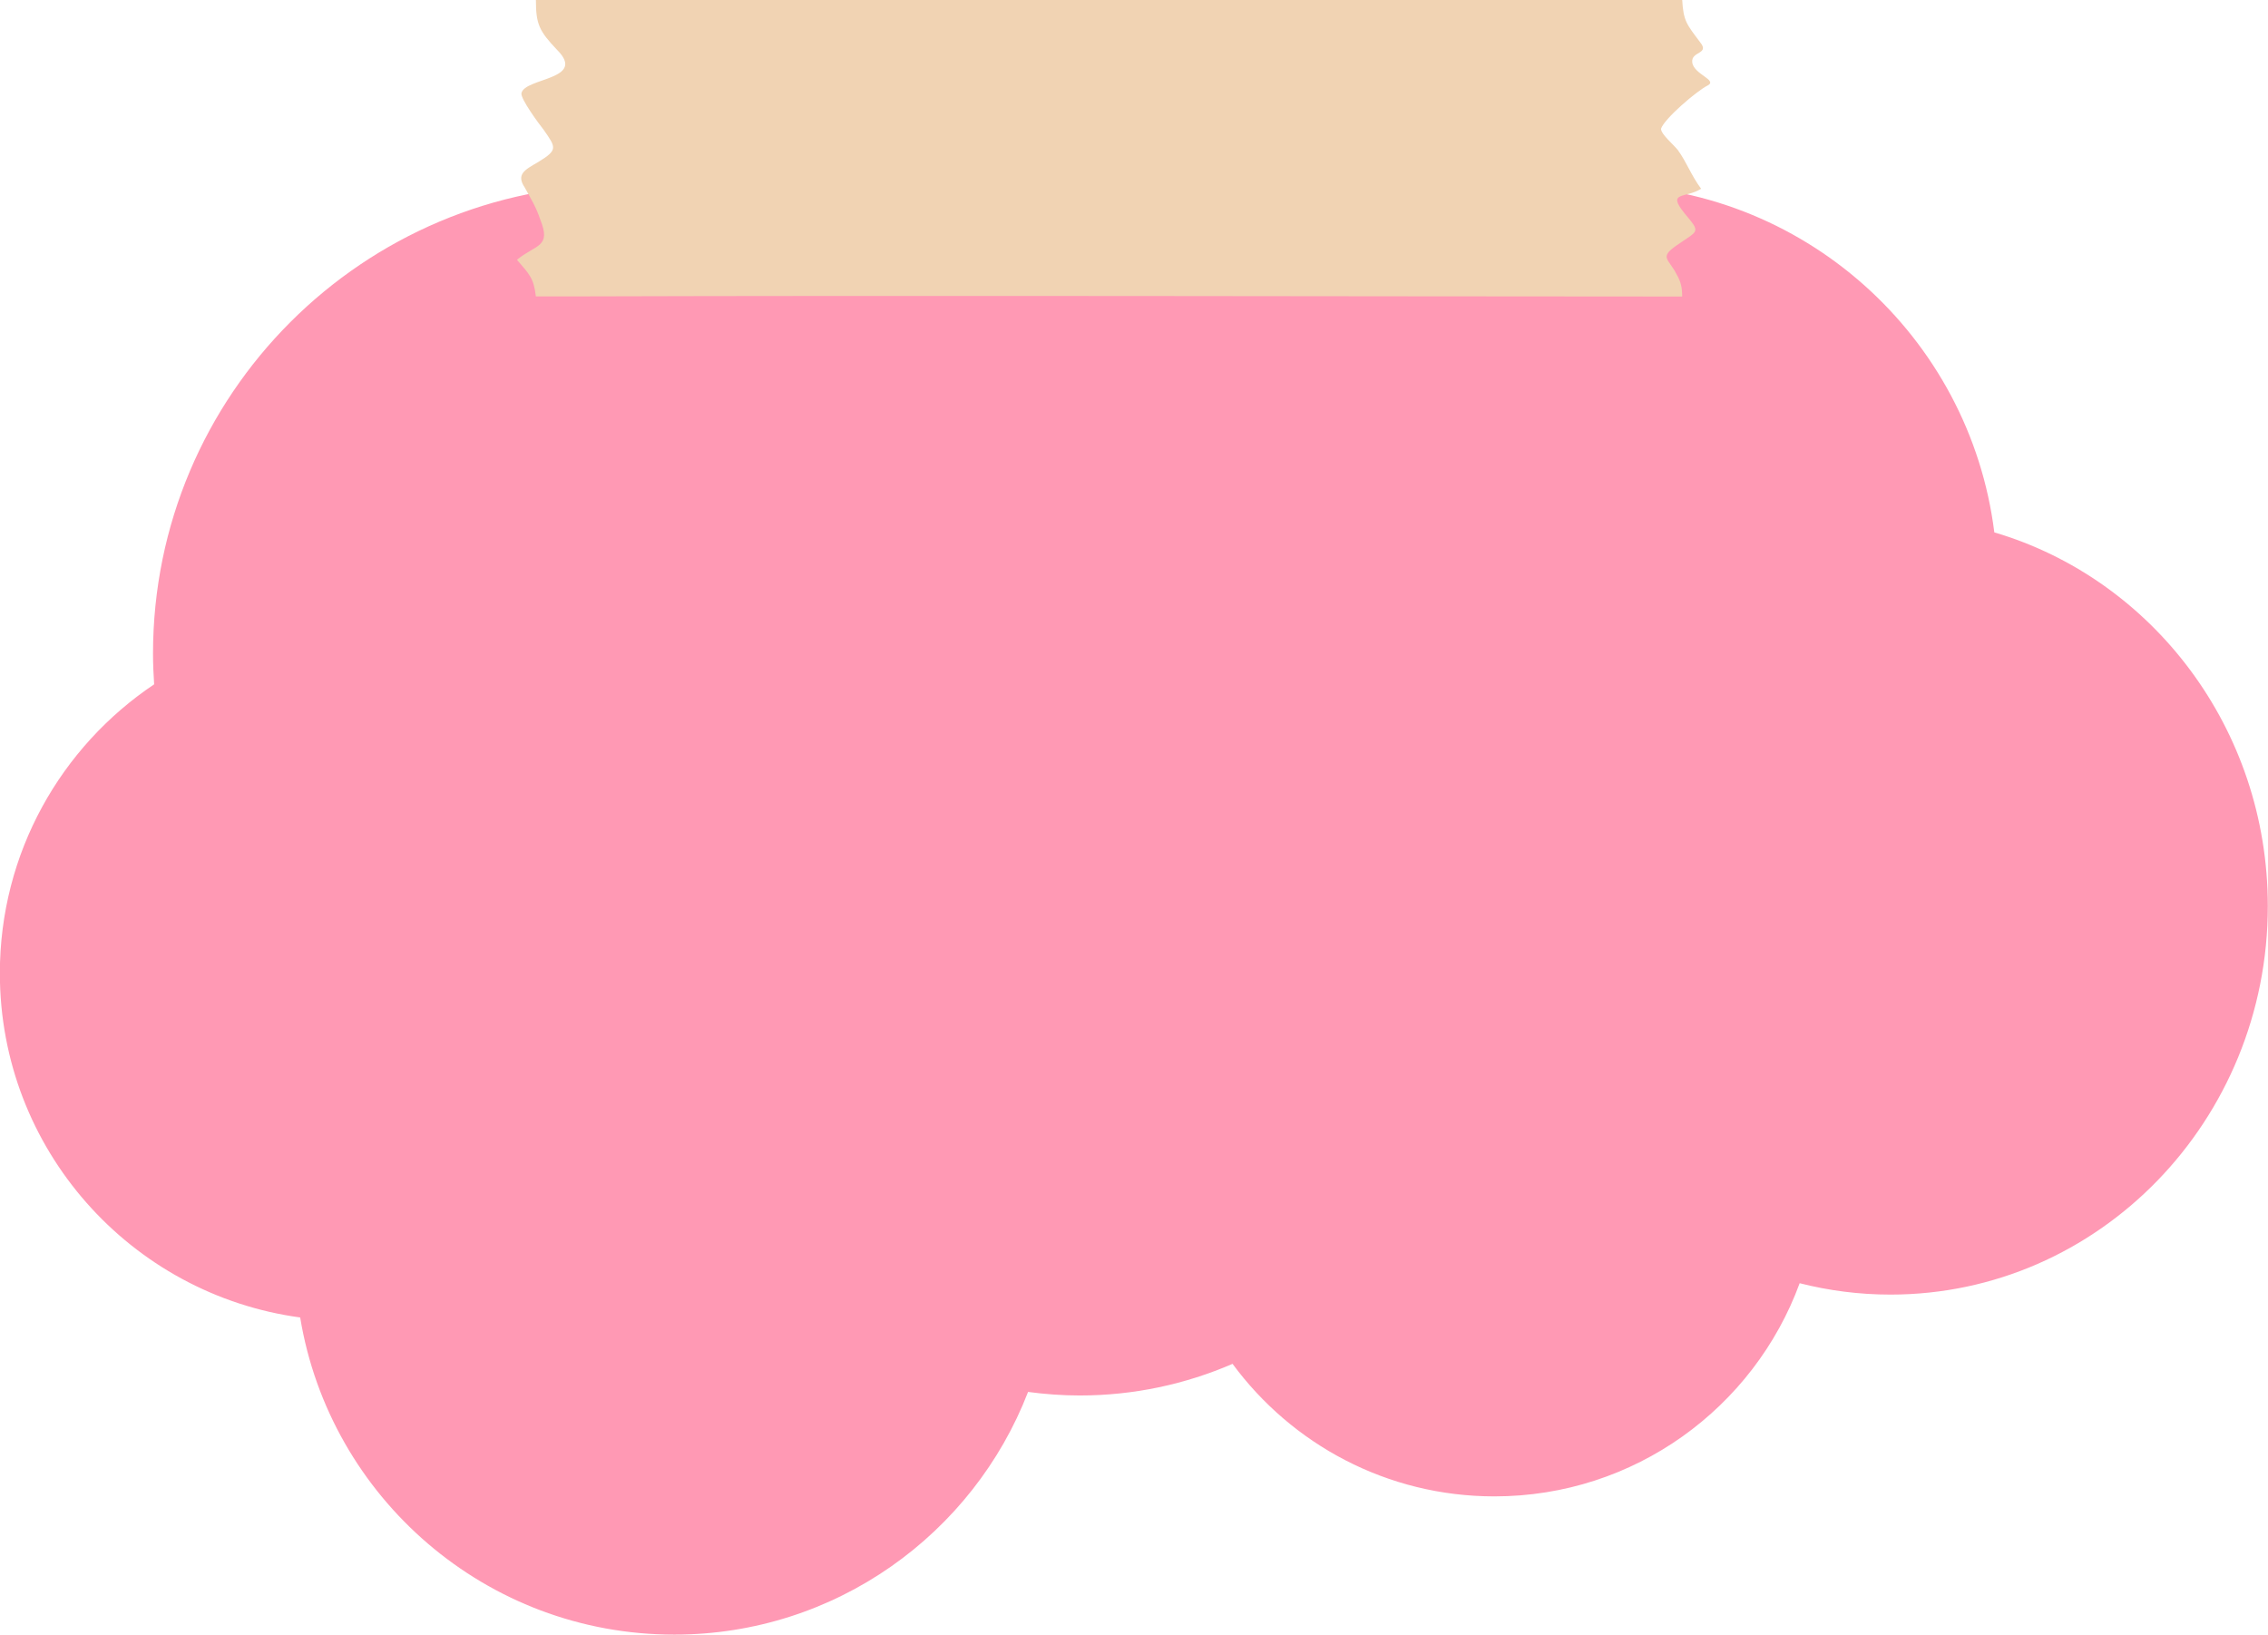
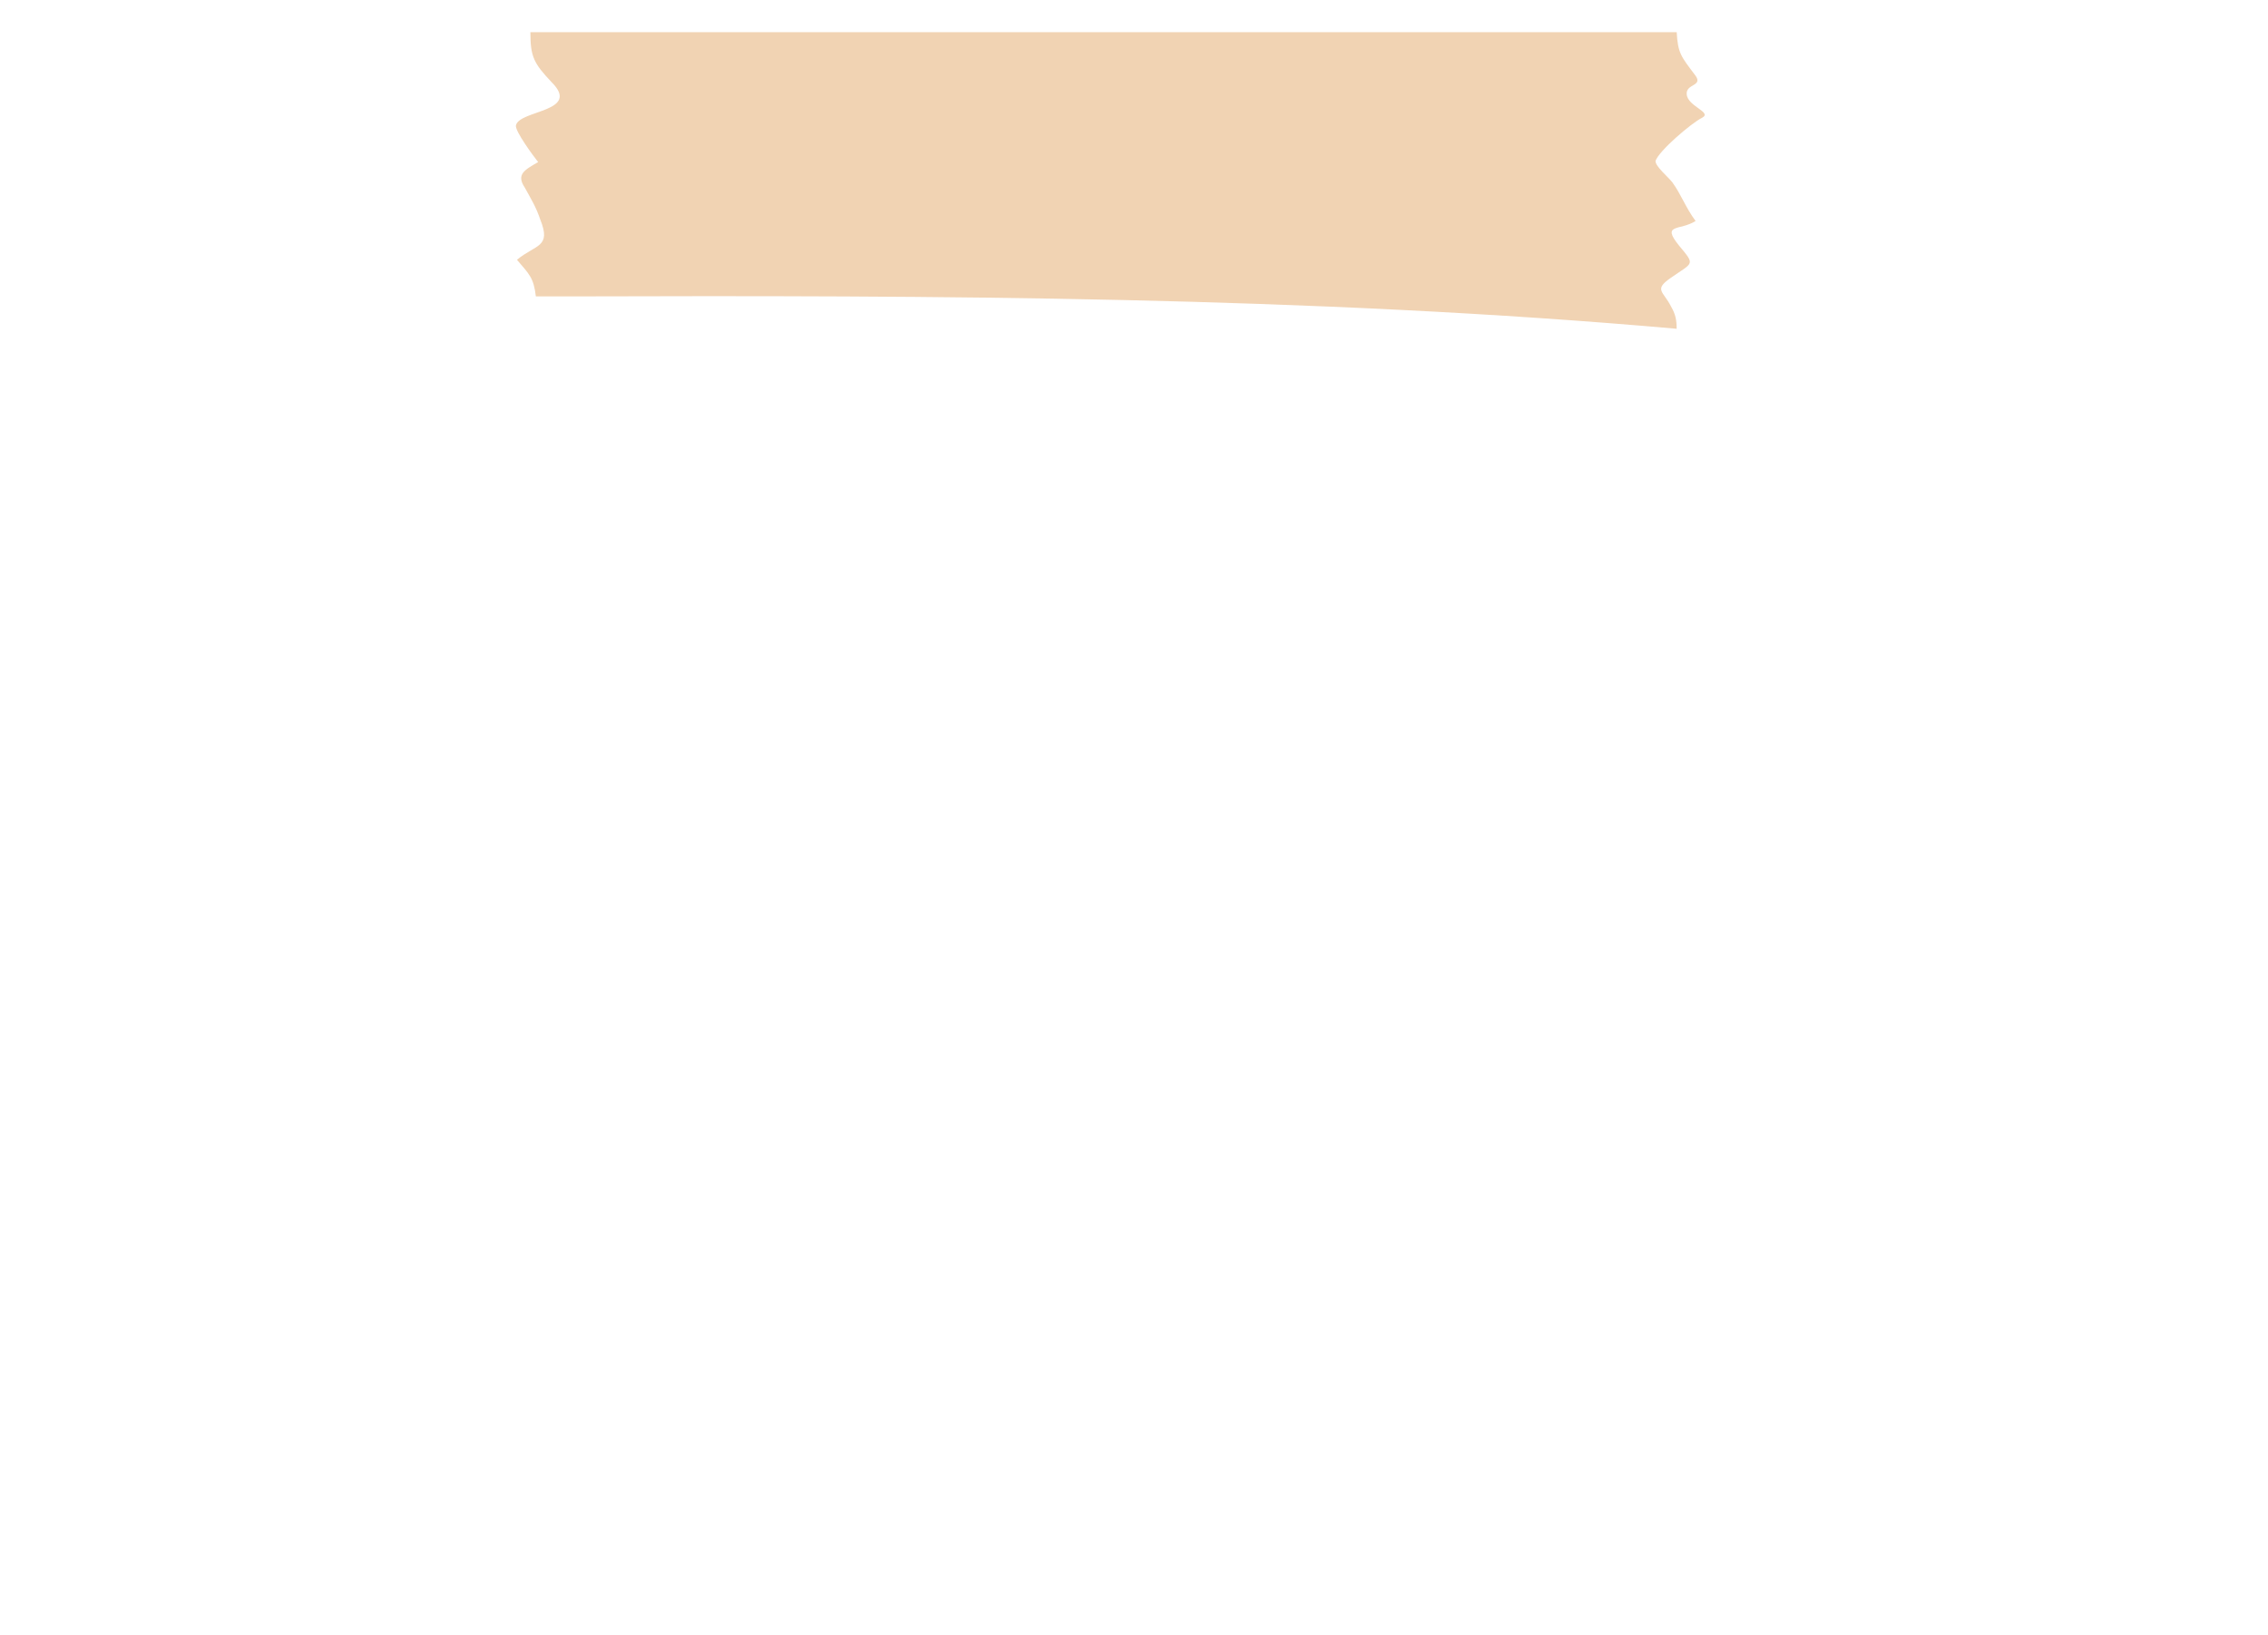
<svg xmlns="http://www.w3.org/2000/svg" fill="#000000" height="349.3" preserveAspectRatio="xMidYMid meet" version="1" viewBox="96.9 64.7 484.7 349.3" width="484.7" zoomAndPan="magnify">
  <g id="change1_1">
-     <path d="M523.11,178.46c-5.23-41.88-40.93-74.28-84.23-74.28c-14.64,0-28.41,3.7-40.43,10.23 c-15.09-26.6-43.65-44.56-76.42-44.56c-29.36,0-55.33,14.42-71.28,36.54c-6.76-1.44-13.76-2.21-20.94-2.21 c-55.34,0-100.21,44.87-100.21,100.21c0,2.2,0.1,4.38,0.24,6.54c-19.88,13.32-32.97,35.99-32.97,61.73 c0,37.59,27.94,68.64,64.18,73.56c6.34,38.44,39.71,67.77,79.95,67.77c34.47,0,63.89-21.53,75.61-51.86 c3.61,0.48,7.29,0.76,11.03,0.76c11.61,0,22.65-2.42,32.67-6.76c12.65,17.17,33,28.32,55.96,28.32c29.96,0,55.49-18.97,65.24-45.55 c6.21,1.58,12.71,2.43,19.4,2.43c44.54,0,80.65-37.18,80.65-83.04C581.54,220.36,556.84,188.4,523.11,178.46z" fill="#ff99b4" />
-   </g>
+     </g>
  <g id="change2_1">
-     <path d="M217.86,128.04c-2.14,0-4.29,0-6.44,0c-0.47-4.03-1.42-4.74-4.04-7.83c4.04-3.32,7.38-2.61,5-8.55 c-0.96-2.84-1.91-4.27-3.33-6.88c-1.9-2.85,0-3.79,2.86-5.45c4.28-2.61,3.82-3.09,1.18-6.89c-0.95-1.19-4.99-6.64-4.75-7.83 c0.71-3.33,14.04-2.84,7.62-9.25c-3.82-4.03-4.53-5.46-4.53-10.68c81.67,0,163.32,0,244.98,0c0.25,4.52,0.96,5.22,3.81,9.02 c2.14,2.61-1.9,1.9-1.67,4.27c0.24,2.61,5.48,3.8,3.33,4.98c-2.38,1.18-9.29,7.11-10,9.26c0,1.18,2.62,3.33,3.57,4.52 c1.91,2.61,2.87,5.45,5,8.3c-3.33,2.14-7.39,0.48-3.57,5.22c3.57,4.28,3.09,3.56-1.67,6.89c-3.8,2.61-1.67,2.85,0,6.18 c0.95,1.66,1.19,2.85,1.19,4.74C376.9,128.04,297.37,127.8,217.86,128.04L217.86,128.04z" fill="#f1d3b3" />
+     <path d="M217.86,128.04c-2.14,0-4.29,0-6.44,0c-0.47-4.03-1.42-4.74-4.04-7.83c4.04-3.32,7.38-2.61,5-8.55 c-0.96-2.84-1.91-4.27-3.33-6.88c-1.9-2.85,0-3.79,2.86-5.45c-0.95-1.19-4.99-6.64-4.75-7.83 c0.71-3.33,14.04-2.84,7.62-9.25c-3.82-4.03-4.53-5.46-4.53-10.68c81.67,0,163.32,0,244.98,0c0.25,4.52,0.96,5.22,3.81,9.02 c2.14,2.61-1.9,1.9-1.67,4.27c0.24,2.61,5.48,3.8,3.33,4.98c-2.38,1.18-9.29,7.11-10,9.26c0,1.18,2.62,3.33,3.57,4.52 c1.91,2.61,2.87,5.45,5,8.3c-3.33,2.14-7.39,0.48-3.57,5.22c3.57,4.28,3.09,3.56-1.67,6.89c-3.8,2.61-1.67,2.85,0,6.18 c0.95,1.66,1.19,2.85,1.19,4.74C376.9,128.04,297.37,127.8,217.86,128.04L217.86,128.04z" fill="#f1d3b3" />
  </g>
</svg>